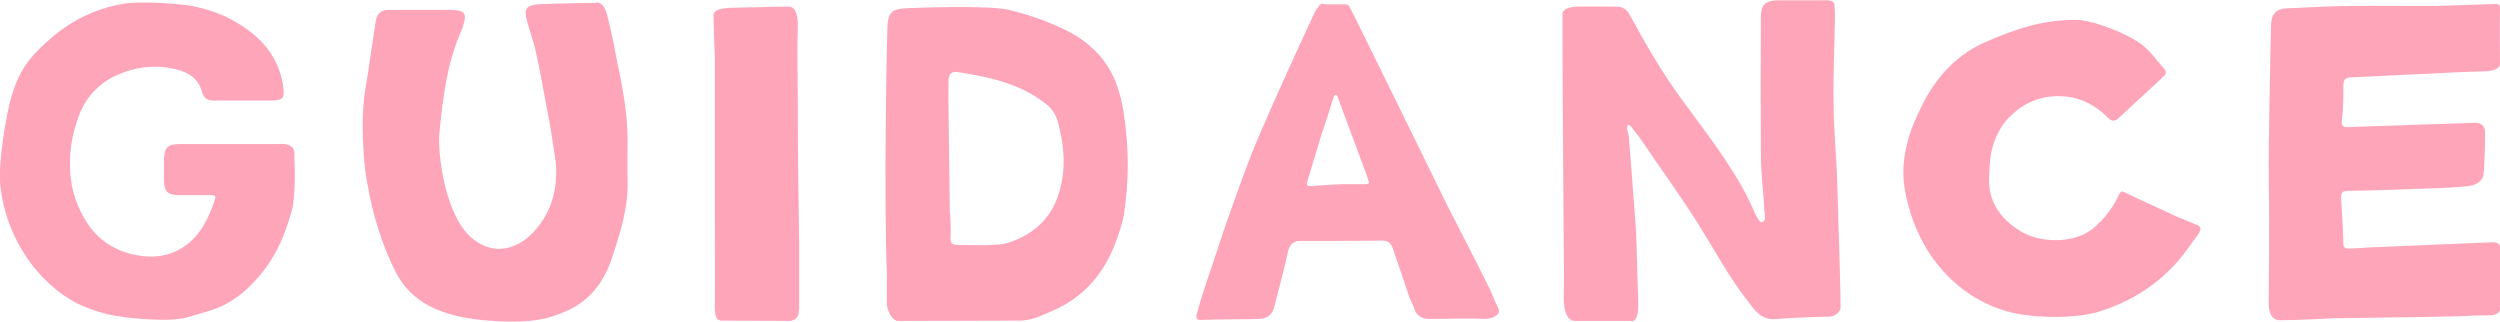
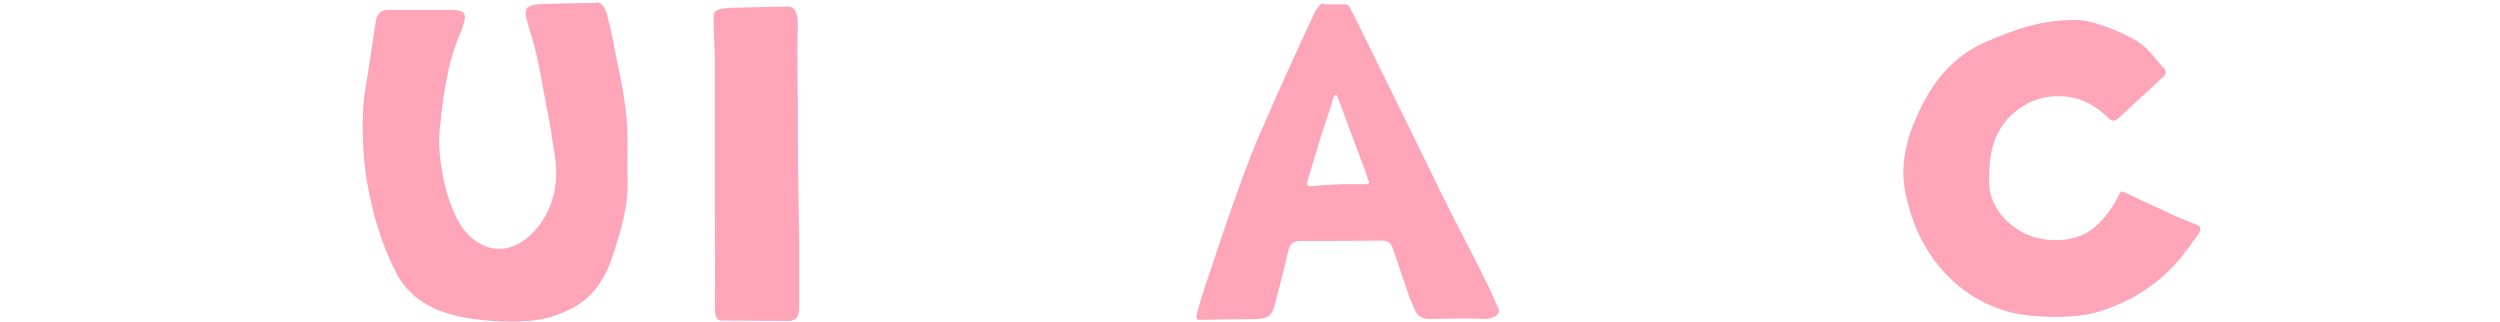
<svg xmlns="http://www.w3.org/2000/svg" id="_レイヤー_2" viewBox="0 0 75.33 9.69">
  <g id="_レイヤー_2-2">
-     <path d="M3.67.12c.56-.1,1.57-.01,2,.04.77.13,1.41.41,2,.9.48.41.76.91.86,1.51.04.34.06.46-.38.46h-1.64c-.22.01-.36-.03-.43-.28-.11-.38-.39-.57-.77-.66-.7-.17-1.37-.06-2,.28-.46.27-.78.67-.95,1.16-.17.48-.27.98-.25,1.5.01.66.21,1.25.57,1.77.29.41.7.69,1.21.84.57.15,1.13.13,1.61-.18.5-.31.78-.85.97-1.43.04-.14,0-.15-.12-.15h-.98c-.32-.01-.42-.11-.43-.43v-.63c.01-.38.11-.48.5-.48h2.93c.07,0,.14-.01.21,0,.2.04.31.11.29.34,0,.14.06,1.18-.08,1.68-.27.94-.6,1.6-1.23,2.23-.35.36-.78.64-1.27.78-.29.08-.6.2-.91.24-.45.07-1.57-.01-2.13-.14-.74-.18-1.25-.45-1.74-.9C.97,8.09.18,7.09.01,5.61c-.08-.76.21-2.27.32-2.65.15-.55.39-1.02.8-1.43C1.78.87,2.55.33,3.67.12Z" style="fill:#ffa5b9; stroke-width:0px;" />
    <path d="M17.97.07c.22,0,.31.29.34.45.1.38.18.77.25,1.16.17.81.34,1.62.35,2.47,0,.08-.01,1.2,0,1.26.03.81-.21,1.58-.46,2.33-.22.7-.64,1.29-1.33,1.61-.29.13-.62.25-.94.29-.59.1-1.57.03-2-.04-.95-.15-1.77-.49-2.24-1.37-.22-.43-.41-.9-.55-1.36-.14-.43-.24-.88-.32-1.33-.14-.7-.18-1.9-.1-2.58.04-.34.11-.66.15-.98.07-.45.13-.9.2-1.33.03-.2.13-.34.35-.35h1.93c.41.01.48.1.35.49-.01.07-.06.14-.08.21-.41.95-.53,1.99-.63,3.01-.06.63.18,2.59,1.05,3.22.69.52,1.47.25,2-.5.43-.6.55-1.34.42-2.09-.07-.48-.14-.94-.24-1.41-.1-.55-.2-1.11-.32-1.65-.07-.34-.2-.66-.28-.99-.08-.32-.01-.42.32-.46.04-.01,1.18-.04,1.78-.04Z" style="fill:#ffa5b9; stroke-width:0px;" />
    <path d="M24.07,9.35c.01.13-.06.32-.28.32-.73,0-1.32-.01-2.04-.01-.22.01-.21-.28-.21-.49.01-.9,0-1.81,0-2.7V1.74c0-.07-.04-.92-.04-1.29,0-.22.52-.22.74-.22.14,0,1.12-.03,1.53-.03.25.01.27.36.27.6-.03,1.02.01,2.02,0,3.03,0,1.16.03,2.31.04,3.46v2.06Z" style="fill:#ffa5b9; stroke-width:0px;" />
-     <path d="M26.73,8.41c-.11-2.47,0-7.51.01-7.63.03-.41.14-.5.53-.53.22-.01,2.44-.1,3.1.04.56.13,1.11.32,1.62.56.85.38,1.49,1.02,1.74,1.96.07.22.1.41.14.67.15,1.01.15,1.93,0,2.96-.04.25-.1.42-.17.63-.35,1.09-1.01,1.91-2.09,2.34-.27.11-.42.22-.84.25-1.27,0-2.42.01-3.71.01-.2-.01-.34-.34-.34-.55,0-.18.01-.53,0-.71ZM28.63,6.42s.03.5.01.76c0,.15.06.2.21.2.14-.01,1.18.06,1.54-.07.63-.2,1.13-.59,1.4-1.18.36-.81.31-1.67.07-2.51-.06-.18-.17-.35-.31-.46-.78-.64-1.74-.84-2.7-.99-.24-.03-.28.13-.27.38,0,.22-.01.41,0,.64l.04,3.24Z" style="fill:#ffa5b9; stroke-width:0px;" />
    <path d="M39.9.13h.63c.07,0,.13.04.15.11.18.34.35.7.52,1.04.81,1.65,1.62,3.29,2.42,4.93.41.8.83,1.61,1.23,2.42.11.21.18.43.29.64.12.25-.22.34-.41.34-.56-.03-1.11,0-1.67,0-.2,0-.35-.08-.43-.27-.04-.13-.1-.24-.15-.35l-.5-1.47c-.06-.18-.13-.27-.34-.27-.83.01-1.65.01-2.47.01q-.27,0-.35.28c-.12.55-.27,1.11-.41,1.65-.06.28-.2.41-.48.42-.1.01-1.26.01-1.75.03-.1,0-.13-.01-.13-.13.03-.15.22-.76.28-.94.22-.63.42-1.27.64-1.9.32-.9.62-1.78.99-2.63.53-1.23,1.09-2.45,1.65-3.66.03-.08.1-.14.14-.21.03-.03.06-.06.11-.06ZM40.42,5.55h.73c.08,0,.14-.03.08-.11-.01-.06-.03-.1-.04-.14l-.87-2.34s-.04-.11-.08-.1c-.04,0-.06.07-.07.11-.11.36-.22.71-.35,1.08l-.42,1.39c-.03.08-.04.18.1.17.31-.03.91-.06.92-.06Z" style="fill:#ffa5b9; stroke-width:0px;" />
-     <path d="M49.16,9.67h-1.7c-.27,0-.34-.38-.34-.66.01-.49.01-.98,0-1.47,0-.11-.04-4.8-.04-7.1,0-.2.27-.22.39-.24.42-.01.83,0,1.23,0,.2,0,.32.08.42.27.48.88.98,1.75,1.58,2.56.69.95,1.44,1.89,1.98,2.96.14.27.31.78.43.7.11-.06.07-.2.06-.28-.03-.59-.11-1.16-.11-1.75-.01-1.39-.01-2.77,0-4.16,0-.35.13-.48.49-.49h1.39c.21-.01.34.01.34.17.01.15.01.21.01.36-.01.9-.06,1.69-.04,2.59,0,.7.07,1.4.1,2.09.03.76.04,1.51.07,2.26,0,.11.04,1.27.04,1.79,0,.11-.14.25-.31.27-.53.01-1.07.03-1.6.07-.31.04-.52-.08-.71-.31l-.17-.22c-.56-.71-.98-1.5-1.46-2.27-.56-.9-1.19-1.75-1.78-2.63l-.27-.35s-.06-.08-.1-.07c-.03.01-.03.08-.03.13.03.11.06.24.06.36.07.88.14,1.75.2,2.62.04.7.04,1.4.07,2.1.01.27.03.71-.21.71Z" style="fill:#ffa5b9; stroke-width:0px;" />
    <path d="M62.75.62c.38.03,1.33.38,1.77.71.24.18.42.43.62.66.17.18.17.22-.03.39-.41.39-.84.77-1.25,1.16-.14.13-.22.13-.35,0-.35-.35-.78-.59-1.27-.63-.69-.07-1.29.17-1.77.7-.35.41-.49.88-.52,1.4-.01.28-.04.56.03.83.13.5.48.88.91,1.13.55.34,1.6.41,2.21-.11.32-.28.56-.6.74-.97.06-.14.1-.14.21-.08.49.24,1,.46,1.5.7l.7.29c.08.06.06.14,0,.24-.15.21-.31.43-.46.63-.66.84-1.51,1.39-2.51,1.71-.73.24-2.04.2-2.7.03-.86-.22-1.58-.7-2.14-1.37-.46-.55-.77-1.2-.95-1.9-.17-.63-.2-1.16,0-1.91.08-.31.21-.6.35-.9.46-.99,1.12-1.72,2.12-2.12.64-.27,1.61-.67,2.8-.6Z" style="fill:#ffa5b9; stroke-width:0px;" />
-     <path d="M75.33,7.43v1.89c0,.11-.13.17-.27.18-.34,0-.64.01-.98.03-1.26.03-2.54.04-3.81.06-.08.01-1.12.06-1.57.06-.28-.01-.34-.27-.34-.52.01-.35,0-.69.01-1.04,0-.24.01-1.71,0-2.21-.01-.07-.01-1.67,0-1.74.01-1.12.04-2.25.06-3.39.01-.32.15-.49.49-.5.6-.03,1.2-.06,1.81-.07.9-.01,1.79,0,2.68,0l1.79-.06c.1,0,.13.03.13.13-.01.59,0,1.09,0,1.68-.01.14-.21.21-.43.22-.58.01-1.13.04-1.7.07-.79.03-1.57.08-2.35.11-.2.01-.24.07-.24.27,0,.34,0,.67-.04.99-.03.2.01.25.2.24.67-.03,1.34-.04,2-.07l1.82-.06c.18,0,.29.11.29.27,0,.41-.01.81-.04,1.22-.01.29-.24.39-.48.42-.41.04-.81.06-1.22.07-.8.03-1.6.06-2.39.07-.17,0-.21.06-.21.21.03.46.06.92.07,1.39,0,.11.06.14.15.14.15-.01.39-.01.52-.03.84-.03,1.56-.07,2.4-.1l1.41-.06c.13,0,.22.03.24.13Z" style="fill:#ffa5b9; stroke-width:0px;" />
  </g>
</svg>